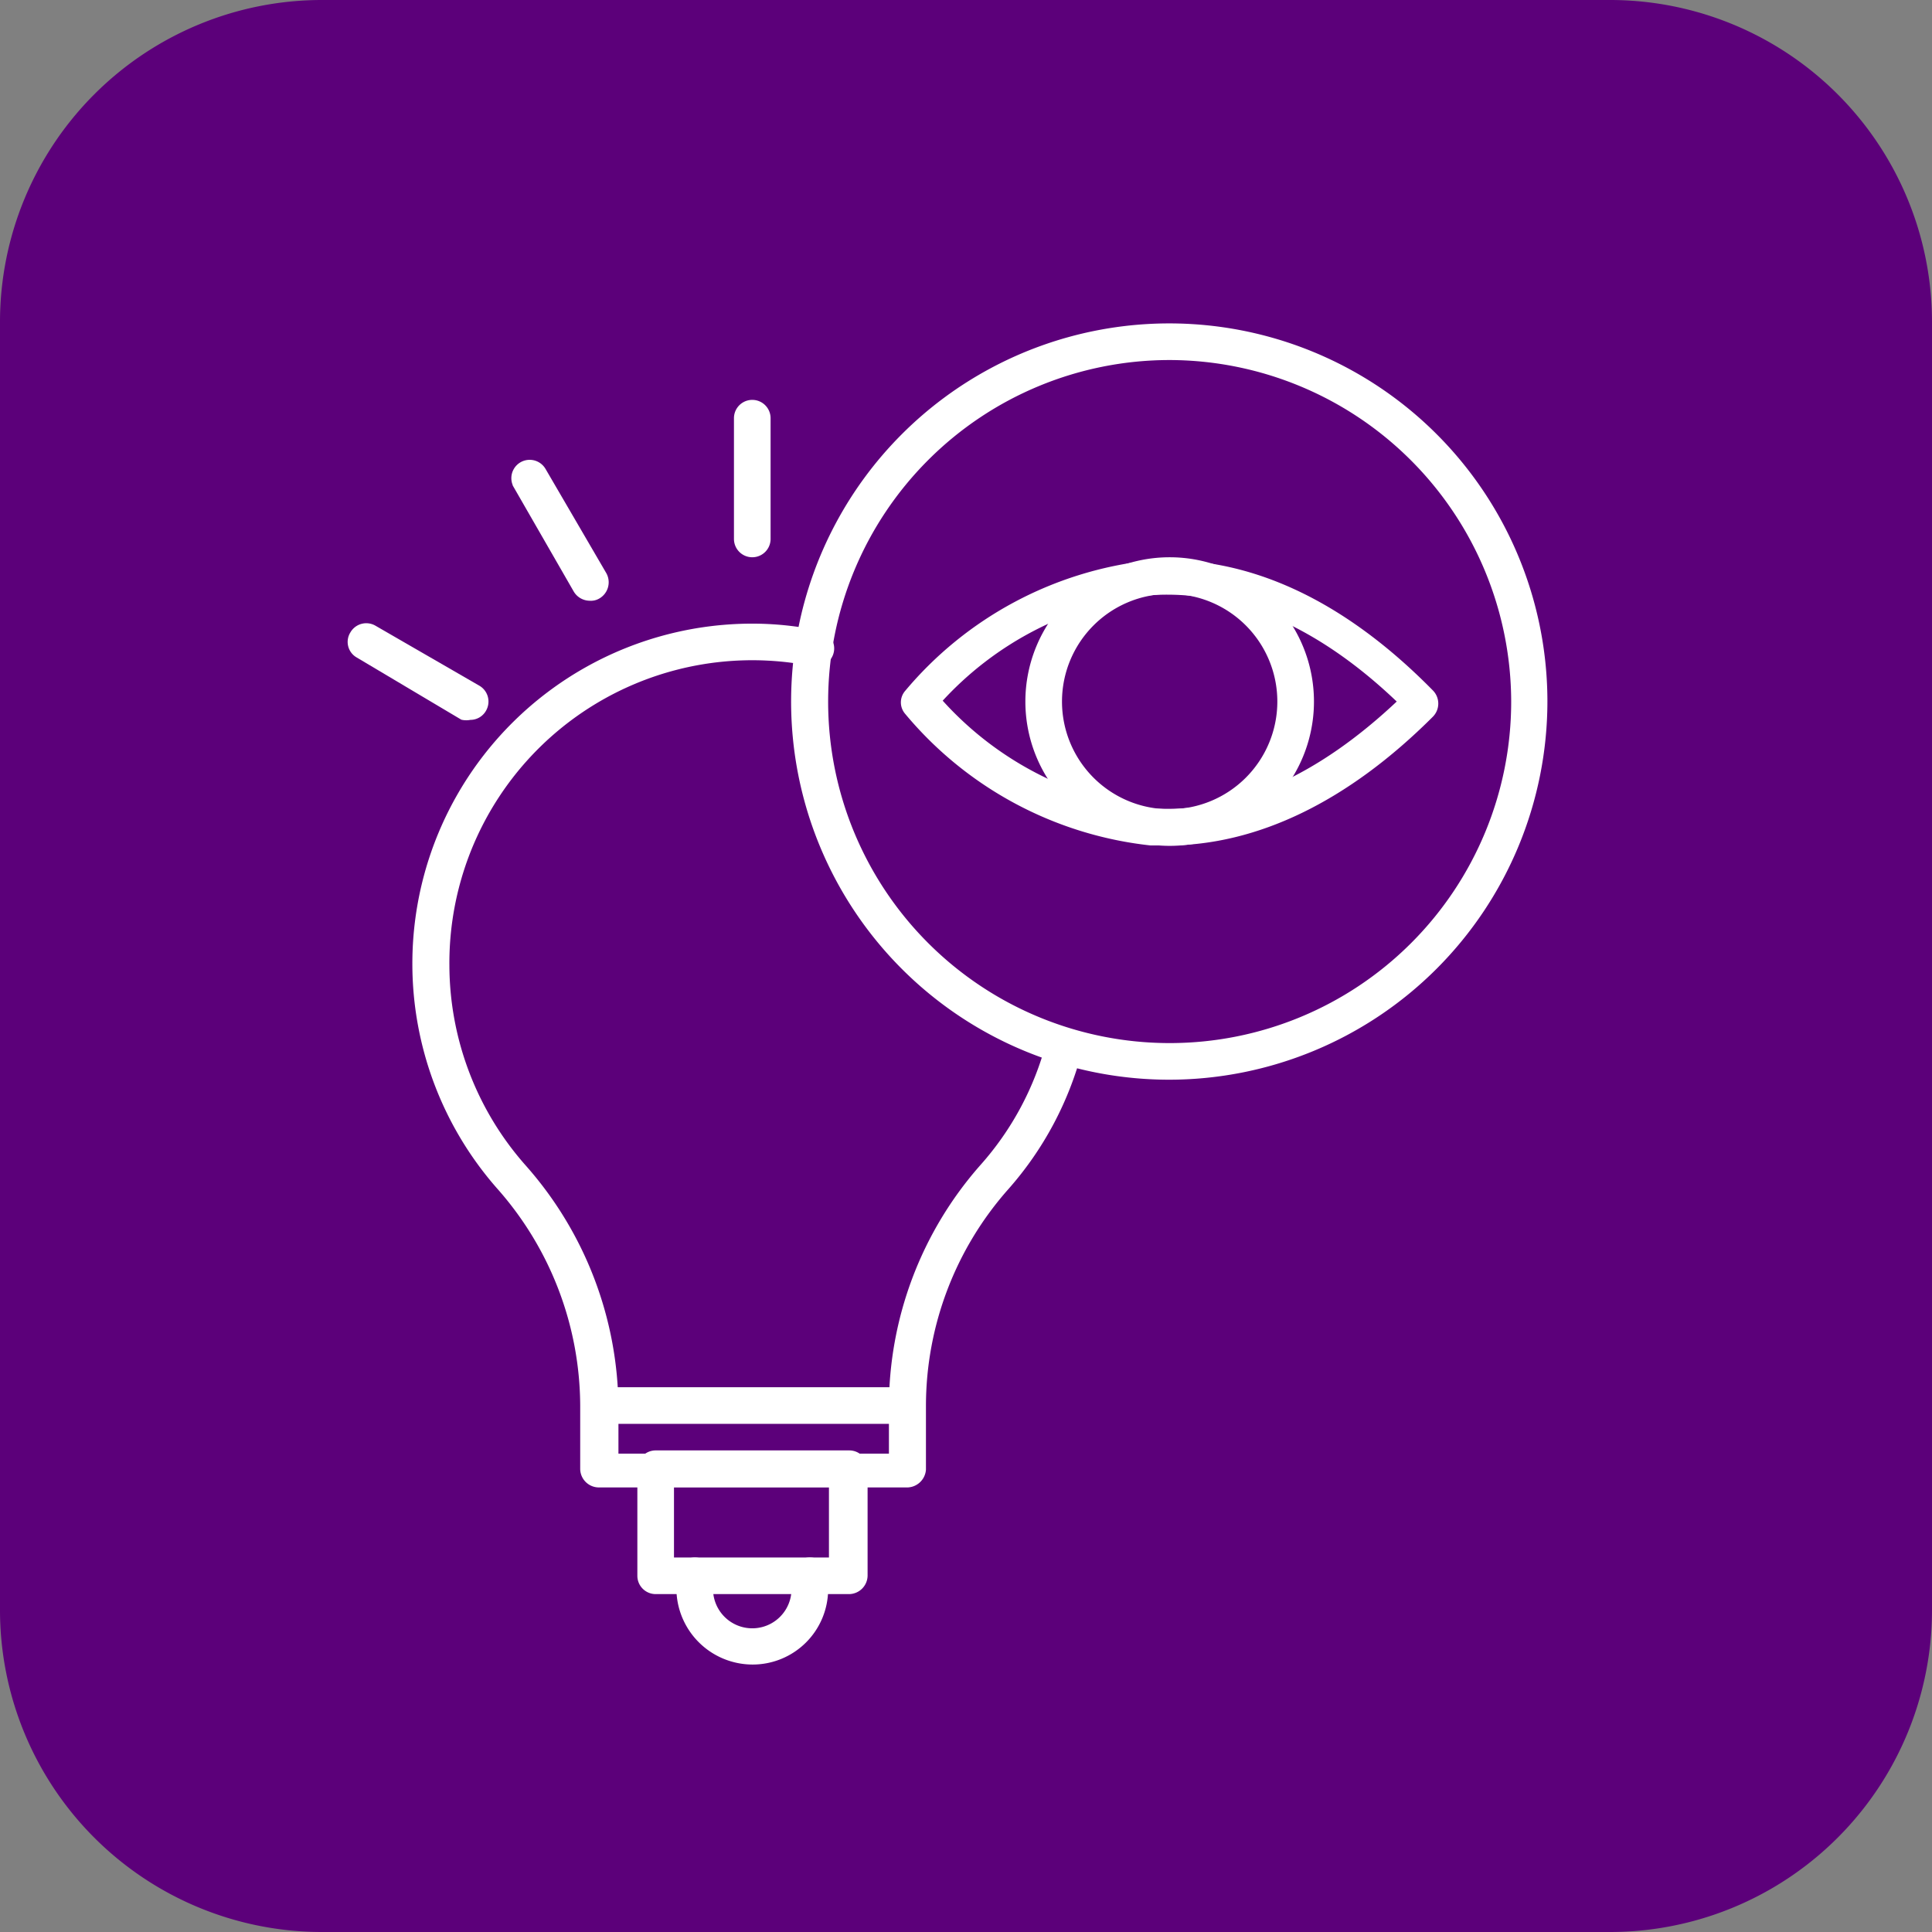
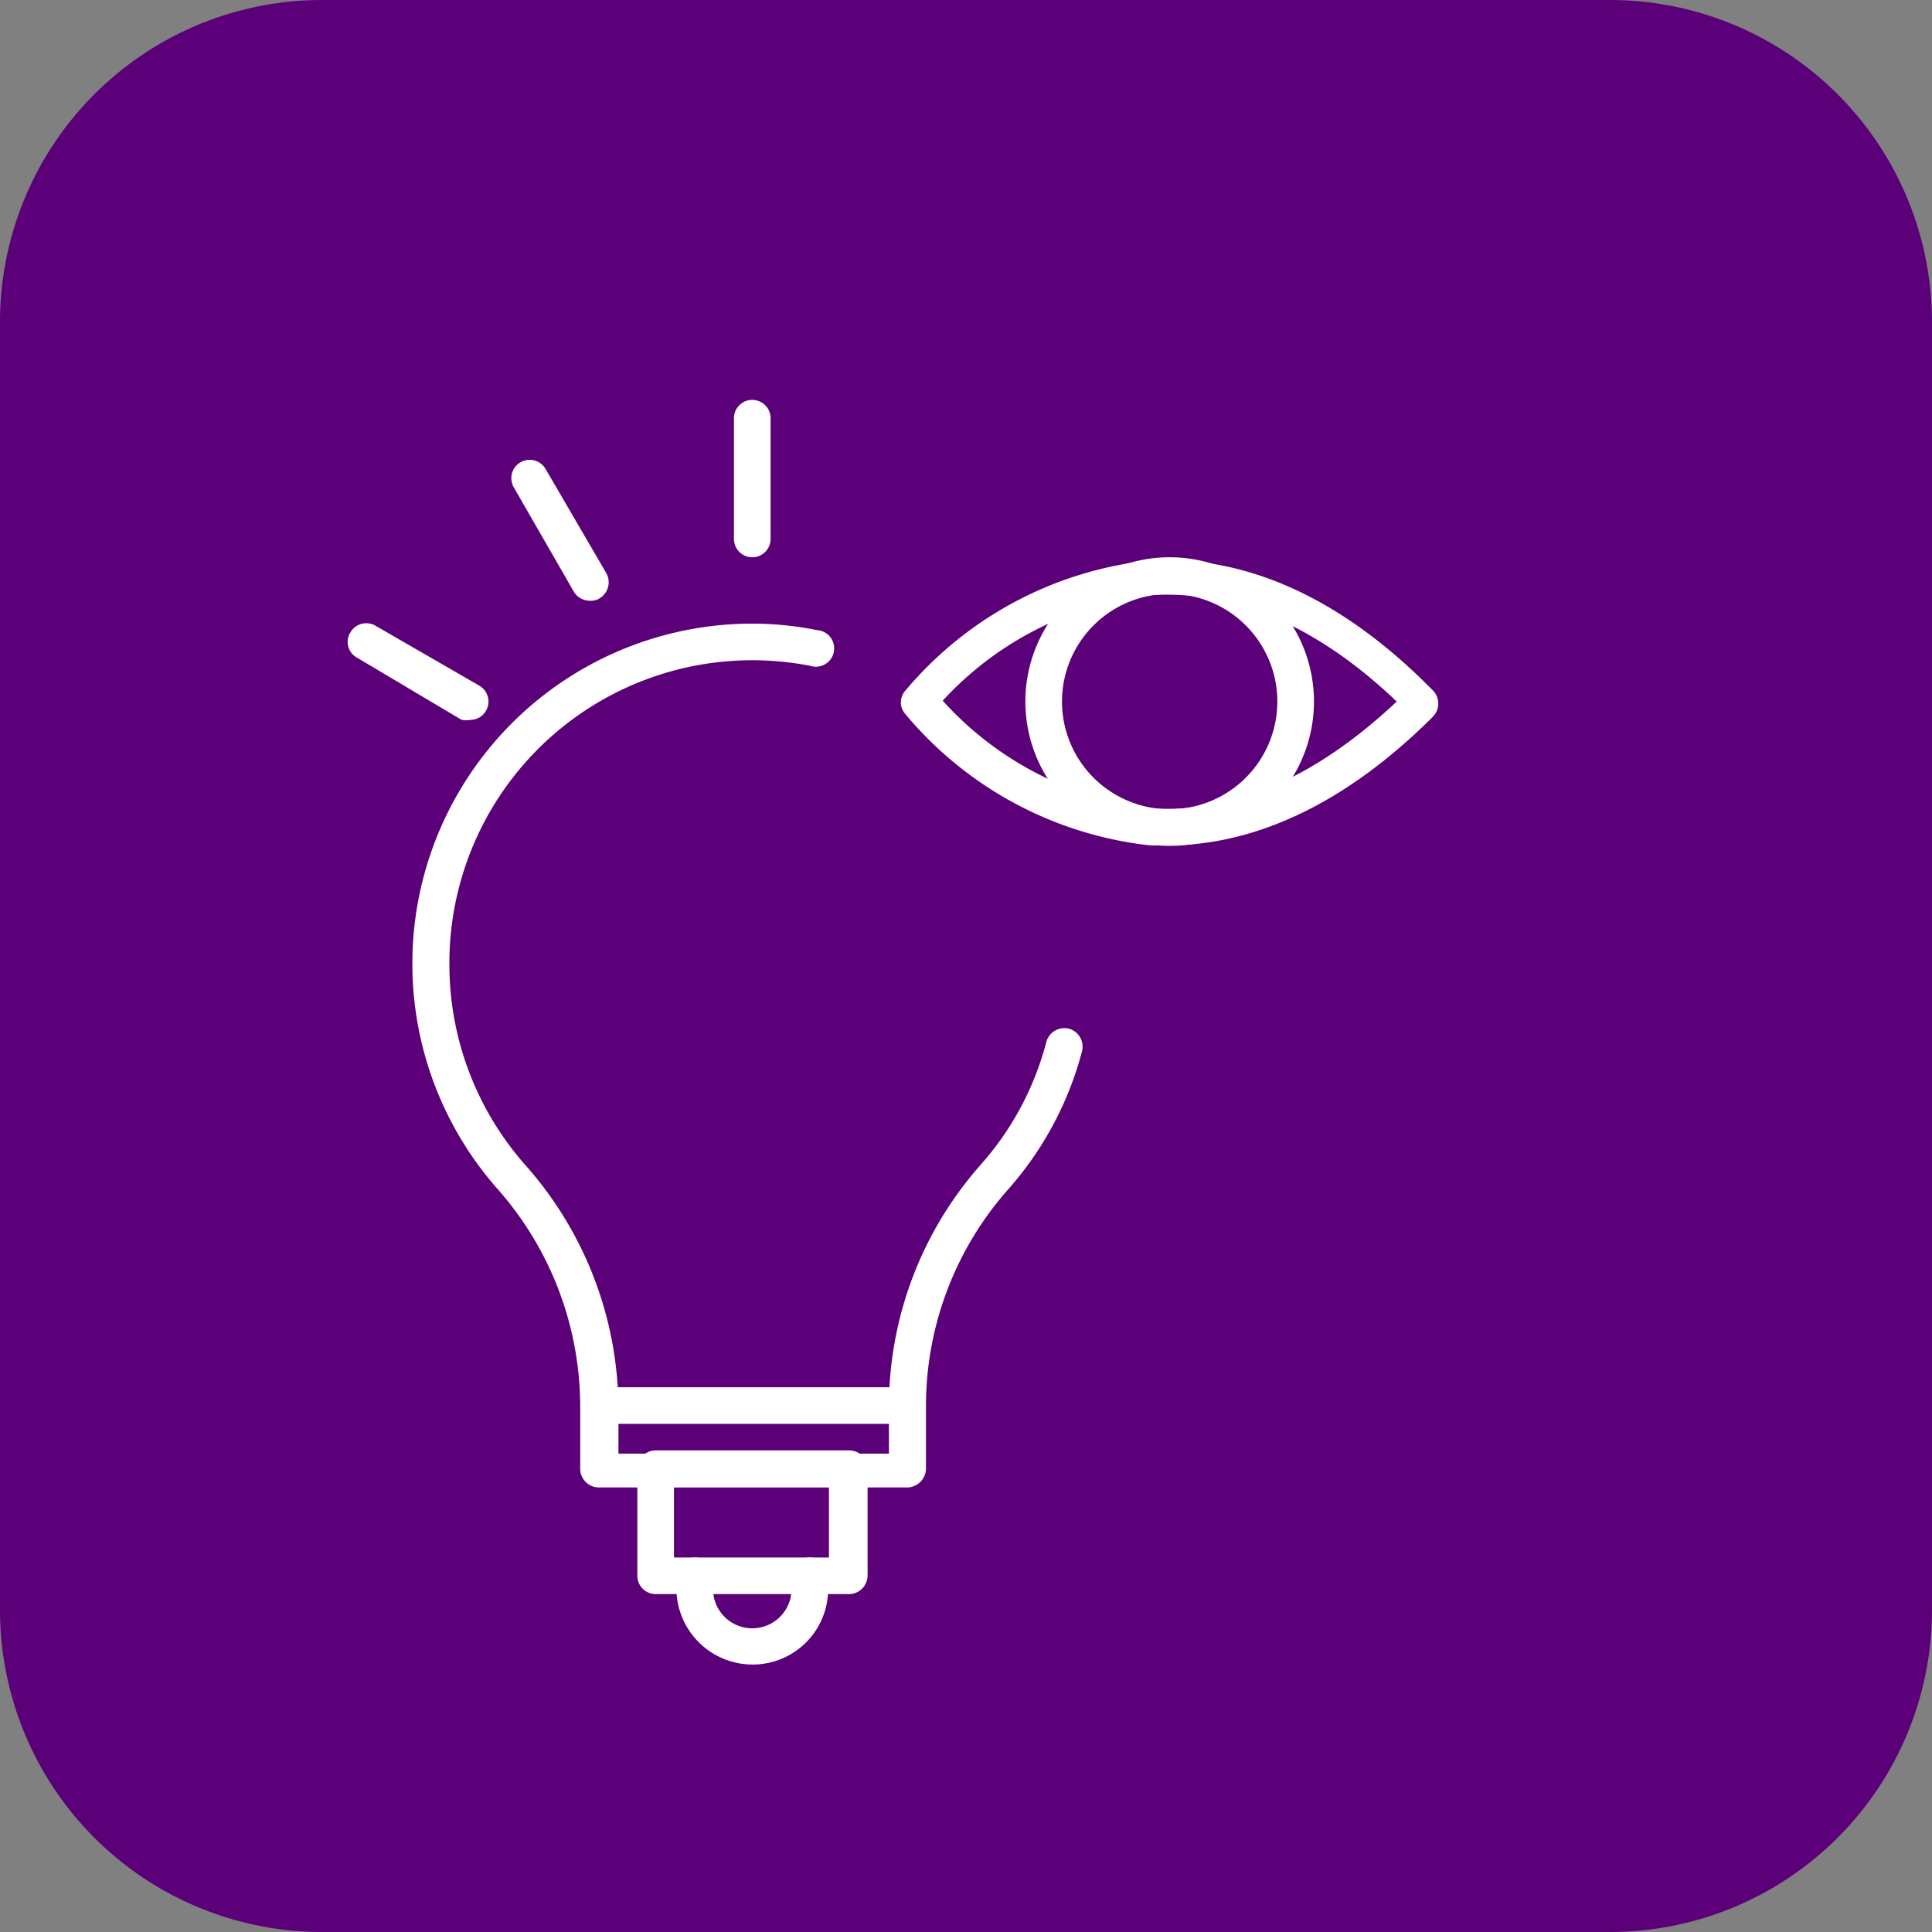
<svg xmlns="http://www.w3.org/2000/svg" id="Layer_1" data-name="Layer 1" width="48" height="48" viewBox="0 0 48 48">
  <rect x="0" y="0" width="48" height="48" fill="#808080" stroke="none" />
  <defs>
    <style>.cls-1{fill:#5c007a;}.cls-2{fill:#fff;stroke:#fff;stroke-miterlimit:10;stroke-width:0.15px;}</style>
  </defs>
  <path class="cls-1" d="M40,48H8a8,8,0,0,1-8-8V8A8,8,0,0,1,8,0H40a8,8,0,0,1,8,8V40A8,8,0,0,1,40,48Z" transform="translate(0)" />
  <g id="_8698_-_Visionary" data-name="8698 - Visionary">
    <path class="cls-2" d="M22.51,36.88H14.88a.39.39,0,0,1-.39-.38V34.92a8.25,8.25,0,0,0-2.09-5.45,8.38,8.38,0,0,1-2.08-5.53,8.37,8.37,0,0,1,8.49-8.37,8.08,8.08,0,0,1,1.48.16.38.38,0,1,1-.14.74A7.6,7.6,0,0,0,11.09,24,7.6,7.6,0,0,0,13,29a9.07,9.07,0,0,1,2.29,6v1.19h6.87v-1.2A9,9,0,0,1,24.41,29a7.48,7.48,0,0,0,1.66-3.1.39.39,0,0,1,.47-.27.39.39,0,0,1,.27.47A8.32,8.32,0,0,1,25,29.49a8.2,8.2,0,0,0-2.07,5.44v1.58A.4.4,0,0,1,22.51,36.88Z" transform="translate(0)" />
    <path class="cls-2" d="M21.1,39.53H16.29a.38.38,0,0,1-.38-.38V36.49a.38.38,0,0,1,.38-.38H21.1a.38.38,0,0,1,.38.38v2.66A.39.39,0,0,1,21.1,39.53Zm-4.43-.76h4v-1.9h-4Z" transform="translate(0)" />
    <path class="cls-2" d="M18.69,41.28a1.82,1.82,0,0,1-1.81-1.81v-.32a.39.39,0,0,1,.38-.38.38.38,0,0,1,.38.38v.33a1,1,0,0,0,2.1,0v-.33a.38.38,0,0,1,.76,0v.33A1.8,1.8,0,0,1,18.69,41.28Z" transform="translate(0)" />
    <path class="cls-2" d="M22.51,35.3H14.88a.38.38,0,1,1,0-.76h7.63a.38.38,0,0,1,0,.76Z" transform="translate(0)" />
    <path class="cls-2" d="M18.69,13.77a.38.38,0,0,1-.38-.38v-3a.38.38,0,1,1,.76,0v3A.38.38,0,0,1,18.69,13.77Z" transform="translate(0)" />
    <path class="cls-2" d="M14.65,14.85a.39.39,0,0,1-.33-.19l-1.49-2.59a.38.38,0,0,1,.66-.38L15,14.28a.39.39,0,0,1-.14.52A.34.34,0,0,1,14.65,14.85Z" transform="translate(0)" />
    <path class="cls-2" d="M11.68,17.81a.45.45,0,0,1-.19,0L8.9,16.27a.37.37,0,0,1-.13-.52.38.38,0,0,1,.52-.14l2.58,1.49a.38.38,0,0,1,.14.52A.37.37,0,0,1,11.68,17.81Z" transform="translate(0)" />
-     <path class="cls-2" d="M29.06,26.75a9.32,9.32,0,1,1,9.31-9.32A9.33,9.33,0,0,1,29.06,26.75Zm0-17.88a8.56,8.56,0,1,0,8.56,8.56A8.58,8.58,0,0,0,29.06,8.87Z" transform="translate(0)" />
    <path class="cls-2" d="M29,20.93h-.41a9.16,9.16,0,0,1-6.05-3.25.36.36,0,0,1,0-.46A9.13,9.13,0,0,1,28.55,14c2.4-.14,4.77.94,7,3.21a.39.39,0,0,1,0,.54C33.45,19.85,31.21,20.93,29,20.93Zm-5.66-3.5a8.33,8.33,0,0,0,5.29,2.73c2.08.12,4.15-.8,6.18-2.73-2-1.93-4.1-2.84-6.18-2.72A8.33,8.33,0,0,0,23.3,17.43Z" transform="translate(0)" />
    <path class="cls-2" d="M29.06,20.94a3.51,3.51,0,1,1,3.51-3.51A3.51,3.51,0,0,1,29.06,20.94Zm0-6.26a2.75,2.75,0,1,0,2.75,2.75A2.75,2.75,0,0,0,29.06,14.68Z" transform="translate(0)" />
  </g>
</svg>